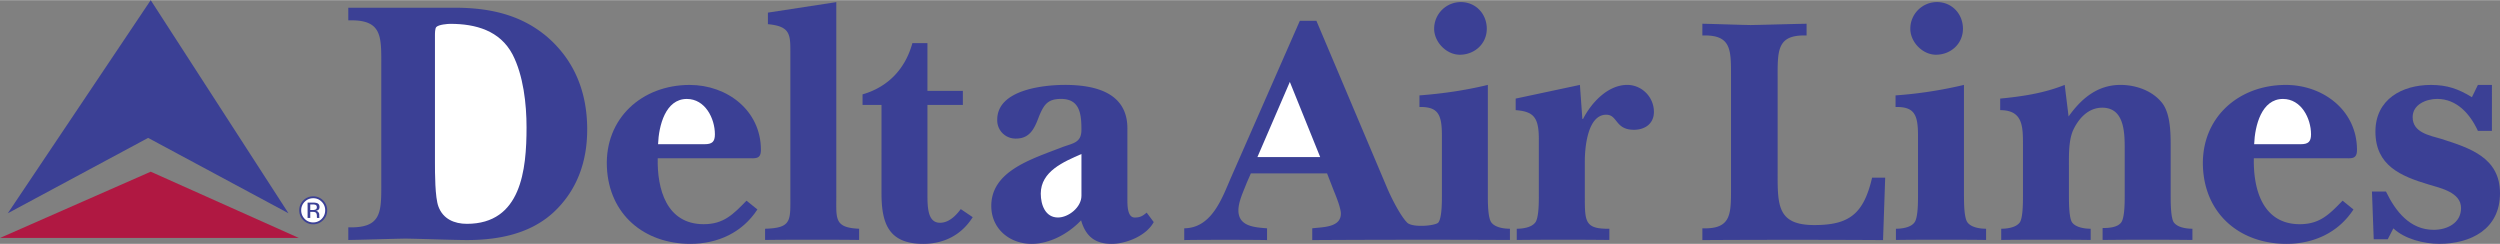
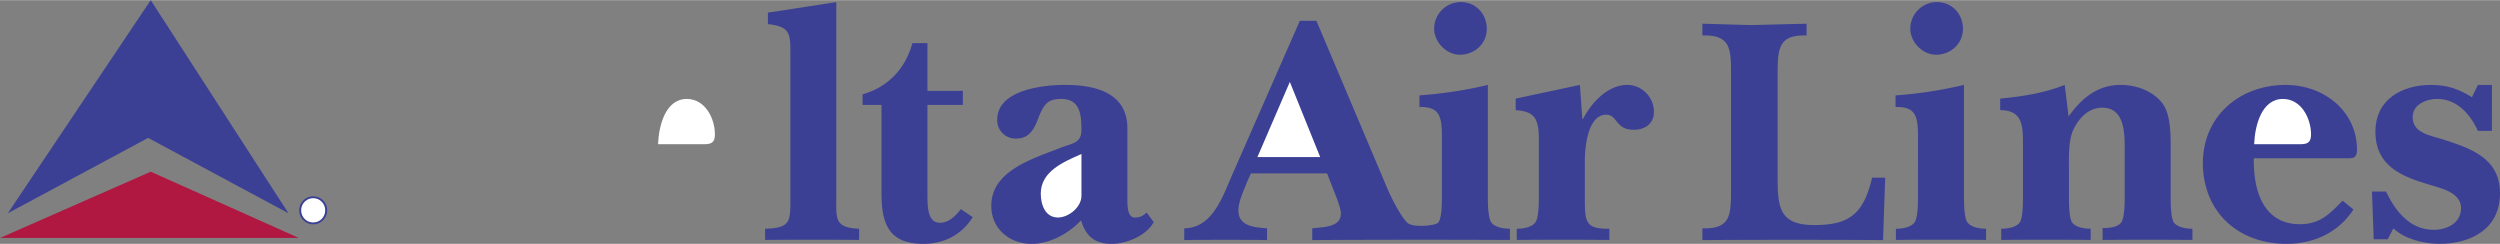
<svg xmlns="http://www.w3.org/2000/svg" width="2500" height="244" viewBox="0 0 89.722 8.745">
  <rect x="0" y="0" width="89.722" height="8.745" fill="#808080" stroke="none" />
  <path d="M11.595 7.187a.482.482 0 0 0-.355-.146.482.482 0 0 0-.354.146.482.482 0 0 0-.146.354c0 .139.048.258.146.356.098.098.216.147.354.147s.257-.049.355-.147.147-.217.147-.356a.48.48 0 0 0-.147-.354z" fill="#3b4095" />
  <path d="M11.545 7.235a.421.421 0 0 1 .125.306c0 .12-.042.223-.125.308a.415.415 0 0 1-.305.127.41.41 0 0 1-.305-.127.426.426 0 0 1-.125-.308.42.42 0 0 1 .126-.306c.084-.084.186-.127.305-.127s.22.043.304.127z" fill="#fff" />
-   <path d="M11.038 7.815h.097v-.217h.077c.051 0 .087.006.108.018.035.021.052.063.052.126v.044l.002.018.001.006.001.005h.091l-.003-.007c-.002-.005-.004-.014-.005-.029l-.001-.041v-.04a.152.152 0 0 0-.03-.085.136.136 0 0 0-.095-.054.209.209 0 0 0 .08-.026c.036-.023.054-.06.054-.109 0-.069-.028-.115-.085-.139a.428.428 0 0 0-.15-.02h-.193v.55zM12.5 8.152c1.208.038 1.184-.554 1.184-1.586V2.311c0-1.032.025-1.624-1.184-1.586V.271h3.815c1.234 0 2.379.239 3.336 1.058.995.869 1.423 2.014 1.423 3.312 0 1.158-.365 2.203-1.234 2.997-.894.806-2.115.995-3.286.969-.668-.012-1.335-.038-2.002-.05-.68.013-1.373.038-2.052.05v-.455z" fill="#3b4095" />
-   <path d="M15.61 5.824c0 .377 0 1.259.126 1.586.164.441.566.617 1.02.617 1.952 0 2.141-1.939 2.141-3.462 0-.844-.113-1.863-.503-2.619C17.939 1.089 17.07.85 16.164.85c-.101 0-.416.025-.504.113-.05.05-.05.227-.05.302v4.559z" fill="#fff" />
-   <path d="M23.605 5.672c-.025 1.108.315 2.368 1.65 2.368.718 0 1.058-.353 1.536-.844l.391.315c-.542.831-1.423 1.234-2.405 1.234-1.649 0-2.921-1.045-2.997-2.757-.075-1.75 1.26-2.946 2.972-2.946 1.347 0 2.556.919 2.556 2.329 0 .353-.202.302-.504.302h-3.199z" fill="#3b4095" />
  <path d="M25.292 5.169c.264 0 .365-.088.365-.353 0-.579-.353-1.271-1.007-1.271-.768 0-1.007.957-1.033 1.625h1.675z" fill="#fff" />
  <path d="M28.365 1.933c0-.68.024-.995-.806-1.071V.447L30.014.07v6.962c0 .818-.076 1.133.819 1.171v.403c-.529-.012-2.783-.012-3.375 0v-.403c.957-.025.907-.29.907-1.171V1.933zM33.285 3.759v3.172c0 .491 0 1.058.453 1.058.315 0 .566-.252.743-.491l.428.29c-.403.642-1.033.957-1.775.957-1.234 0-1.498-.718-1.498-1.813V3.759h-.68v-.378c.919-.265 1.536-.919 1.788-1.838h.541v1.712h1.271v.504h-1.271zM41.406 7.964c-.264.491-.982.781-1.511.781-.604 0-.932-.277-1.096-.844-.453.479-1.121.844-1.775.844-.793 0-1.448-.542-1.448-1.36 0-1.247 1.423-1.675 2.53-2.103.39-.151.705-.151.705-.63 0-.554-.05-1.108-.73-1.108-.479 0-.617.202-.793.63-.151.403-.314.793-.818.793a.654.654 0 0 1-.68-.68c0-1.07 1.649-1.246 2.43-1.246 1.083 0 2.241.277 2.241 1.561v2.556c0 .214 0 .643.264.643.202 0 .29-.063.428-.176l.253.339z" fill="#3b4095" />
  <path d="M38.812 5.521c-.629.277-1.46.617-1.46 1.423 0 .402.164.856.617.856.377 0 .843-.365.843-.781V5.521z" fill="#fff" />
  <path d="M52.39 1.958c.529 0 .969-.391.969-.932 0-.529-.39-.957-.932-.957a.956.956 0 0 0-.957.957c.001.479.441.932.92.932zM53.523 7.977c-.126-.164-.126-.73-.126-.944V3.041c-.831.201-1.636.314-2.455.377v.416c.667-.012.806.264.806 1.02v2.179c0 .214 0 .78-.126.944-.086.118-.897.195-1.108.018-.248-.234-.583-.909-.719-1.226L47.244.74h-.594l-2.452 5.583c-.322.728-.681 1.853-1.697 1.865v.422c.47-.012 2.452-.012 2.972 0v-.422c-.458-.035-1.028-.07-1.028-.645 0-.316.186-.692.297-.985l.149-.34h2.736l.26.668c.074.176.235.586.235.774 0 .504-.656.481-1.027.528v.422a673.17 673.17 0 0 1 7.095-.004v-.403c-.201 0-.529-.038-.667-.226z" fill="#3b4095" />
  <path fill="#fff" d="M45.127 5.631l1.164-2.697 1.089 2.697z" />
  <path d="M54.397 3.532l2.304-.491.088 1.221h.025c.302-.592.894-1.221 1.586-1.221.516 0 .957.428.957.969 0 .416-.314.642-.717.642-.68 0-.579-.541-.995-.541-.68 0-.768 1.221-.768 1.662v1.259c0 .919 0 1.184.881 1.171v.403a153.43 153.43 0 0 0-3.324 0v-.403c.202 0 .529-.038.667-.227.126-.164.126-.73.126-.944v-2.04c0-.793-.189-.995-.831-1.045v-.415zM61.096 8.188c1.05.035 1.028-.516 1.028-1.478V2.746c0-.962.022-1.513-1.028-1.478V.846c.58.012 1.148.035 1.728.047.667-.012 1.345-.035 2.012-.047v.422c-1.049-.035-1.039.516-1.039 1.478v3.413c0 1.185-.022 1.912 1.312 1.912 1.235 0 1.771-.375 2.078-1.701h.47l-.077 2.24a569.56 569.56 0 0 0-6.484 0v-.422zM70.485 7.032c0 .214 0 .78.126.944.139.188.465.227.667.227v.403c-.504-.012-2.669-.012-3.236 0v-.403c.202 0 .529-.038.667-.227.126-.164.126-.73.126-.944V4.854c0-.755-.138-1.032-.806-1.02v-.416a15.32 15.32 0 0 0 2.455-.377v3.991zM68.559 1.026c0-.529.428-.957.957-.957.542 0 .932.428.932.957 0 .541-.44.932-.969.932-.479 0-.92-.453-.92-.932zM74.252 7.032c0 .214 0 .78.113.944.139.188.466.227.667.227v.403c-.542-.012-2.682-.012-3.211 0v-.403c.202 0 .529-.038.667-.227.114-.164.114-.73.114-.944v-1.8c0-.68.012-1.285-.818-1.285v-.415c.78-.075 1.561-.189 2.316-.491l.139 1.133c.466-.655 1.045-1.133 1.863-1.133.542 0 1.146.201 1.499.654.315.416.302 1.158.302 1.675v1.662c0 .214 0 .78.113.944.138.188.466.227.667.227v.403a144.22 144.22 0 0 0-3.223 0v-.428c.201 0 .529-.013.667-.201.126-.164.126-.73.126-.944V5.458c0-.592.038-1.599-.806-1.599-.49 0-.83.365-1.032.781-.176.365-.164.906-.164 1.309v1.083zM80.888 5.672c-.026 1.108.314 2.368 1.649 2.368.718 0 1.058-.353 1.536-.844l.39.315c-.542.831-1.423 1.234-2.405 1.234-1.649 0-2.921-1.045-2.997-2.757-.075-1.75 1.259-2.946 2.972-2.946 1.347 0 2.556.919 2.556 2.329 0 .353-.202.302-.504.302h-3.197z" fill="#3b4095" />
  <path d="M82.574 5.169c.265 0 .366-.088.366-.353 0-.579-.353-1.271-1.008-1.271-.768 0-1.007.957-1.033 1.625h1.675z" fill="#fff" />
  <path d="M85.693 8.581h-.503l-.063-1.712h.503c.34.705.856 1.373 1.712 1.373.479 0 .982-.239.982-.781 0-.566-.743-.718-1.158-.844-1.008-.302-1.915-.68-1.915-1.901 0-1.158.957-1.674 1.99-1.674.58 0 .982.139 1.473.44l.214-.44h.504V4.69h-.504c-.277-.604-.755-1.146-1.46-1.146-.378 0-.881.189-.881.655 0 .554.604.654 1.032.781 1.02.327 2.103.667 2.103 1.951 0 1.285-1.045 1.813-2.178 1.813-.542 0-1.234-.164-1.649-.554l-.202.391z" fill="#3b4095" />
  <path fill="#b01842" d="M0 8.534l5.409-2.378 5.317 2.378z" />
  <path fill="#3b4095" d="M.28 7.648l5.036-2.705 5.037 2.705L5.409 0z" />
  <path d="M11.314 7.518a.264.264 0 0 1-.092.013h-.087v-.2h.083c.054 0 .092.007.117.021.024.014.036.041.036.081 0 .041-.018.07-.057.085z" fill="#fff" />
</svg>